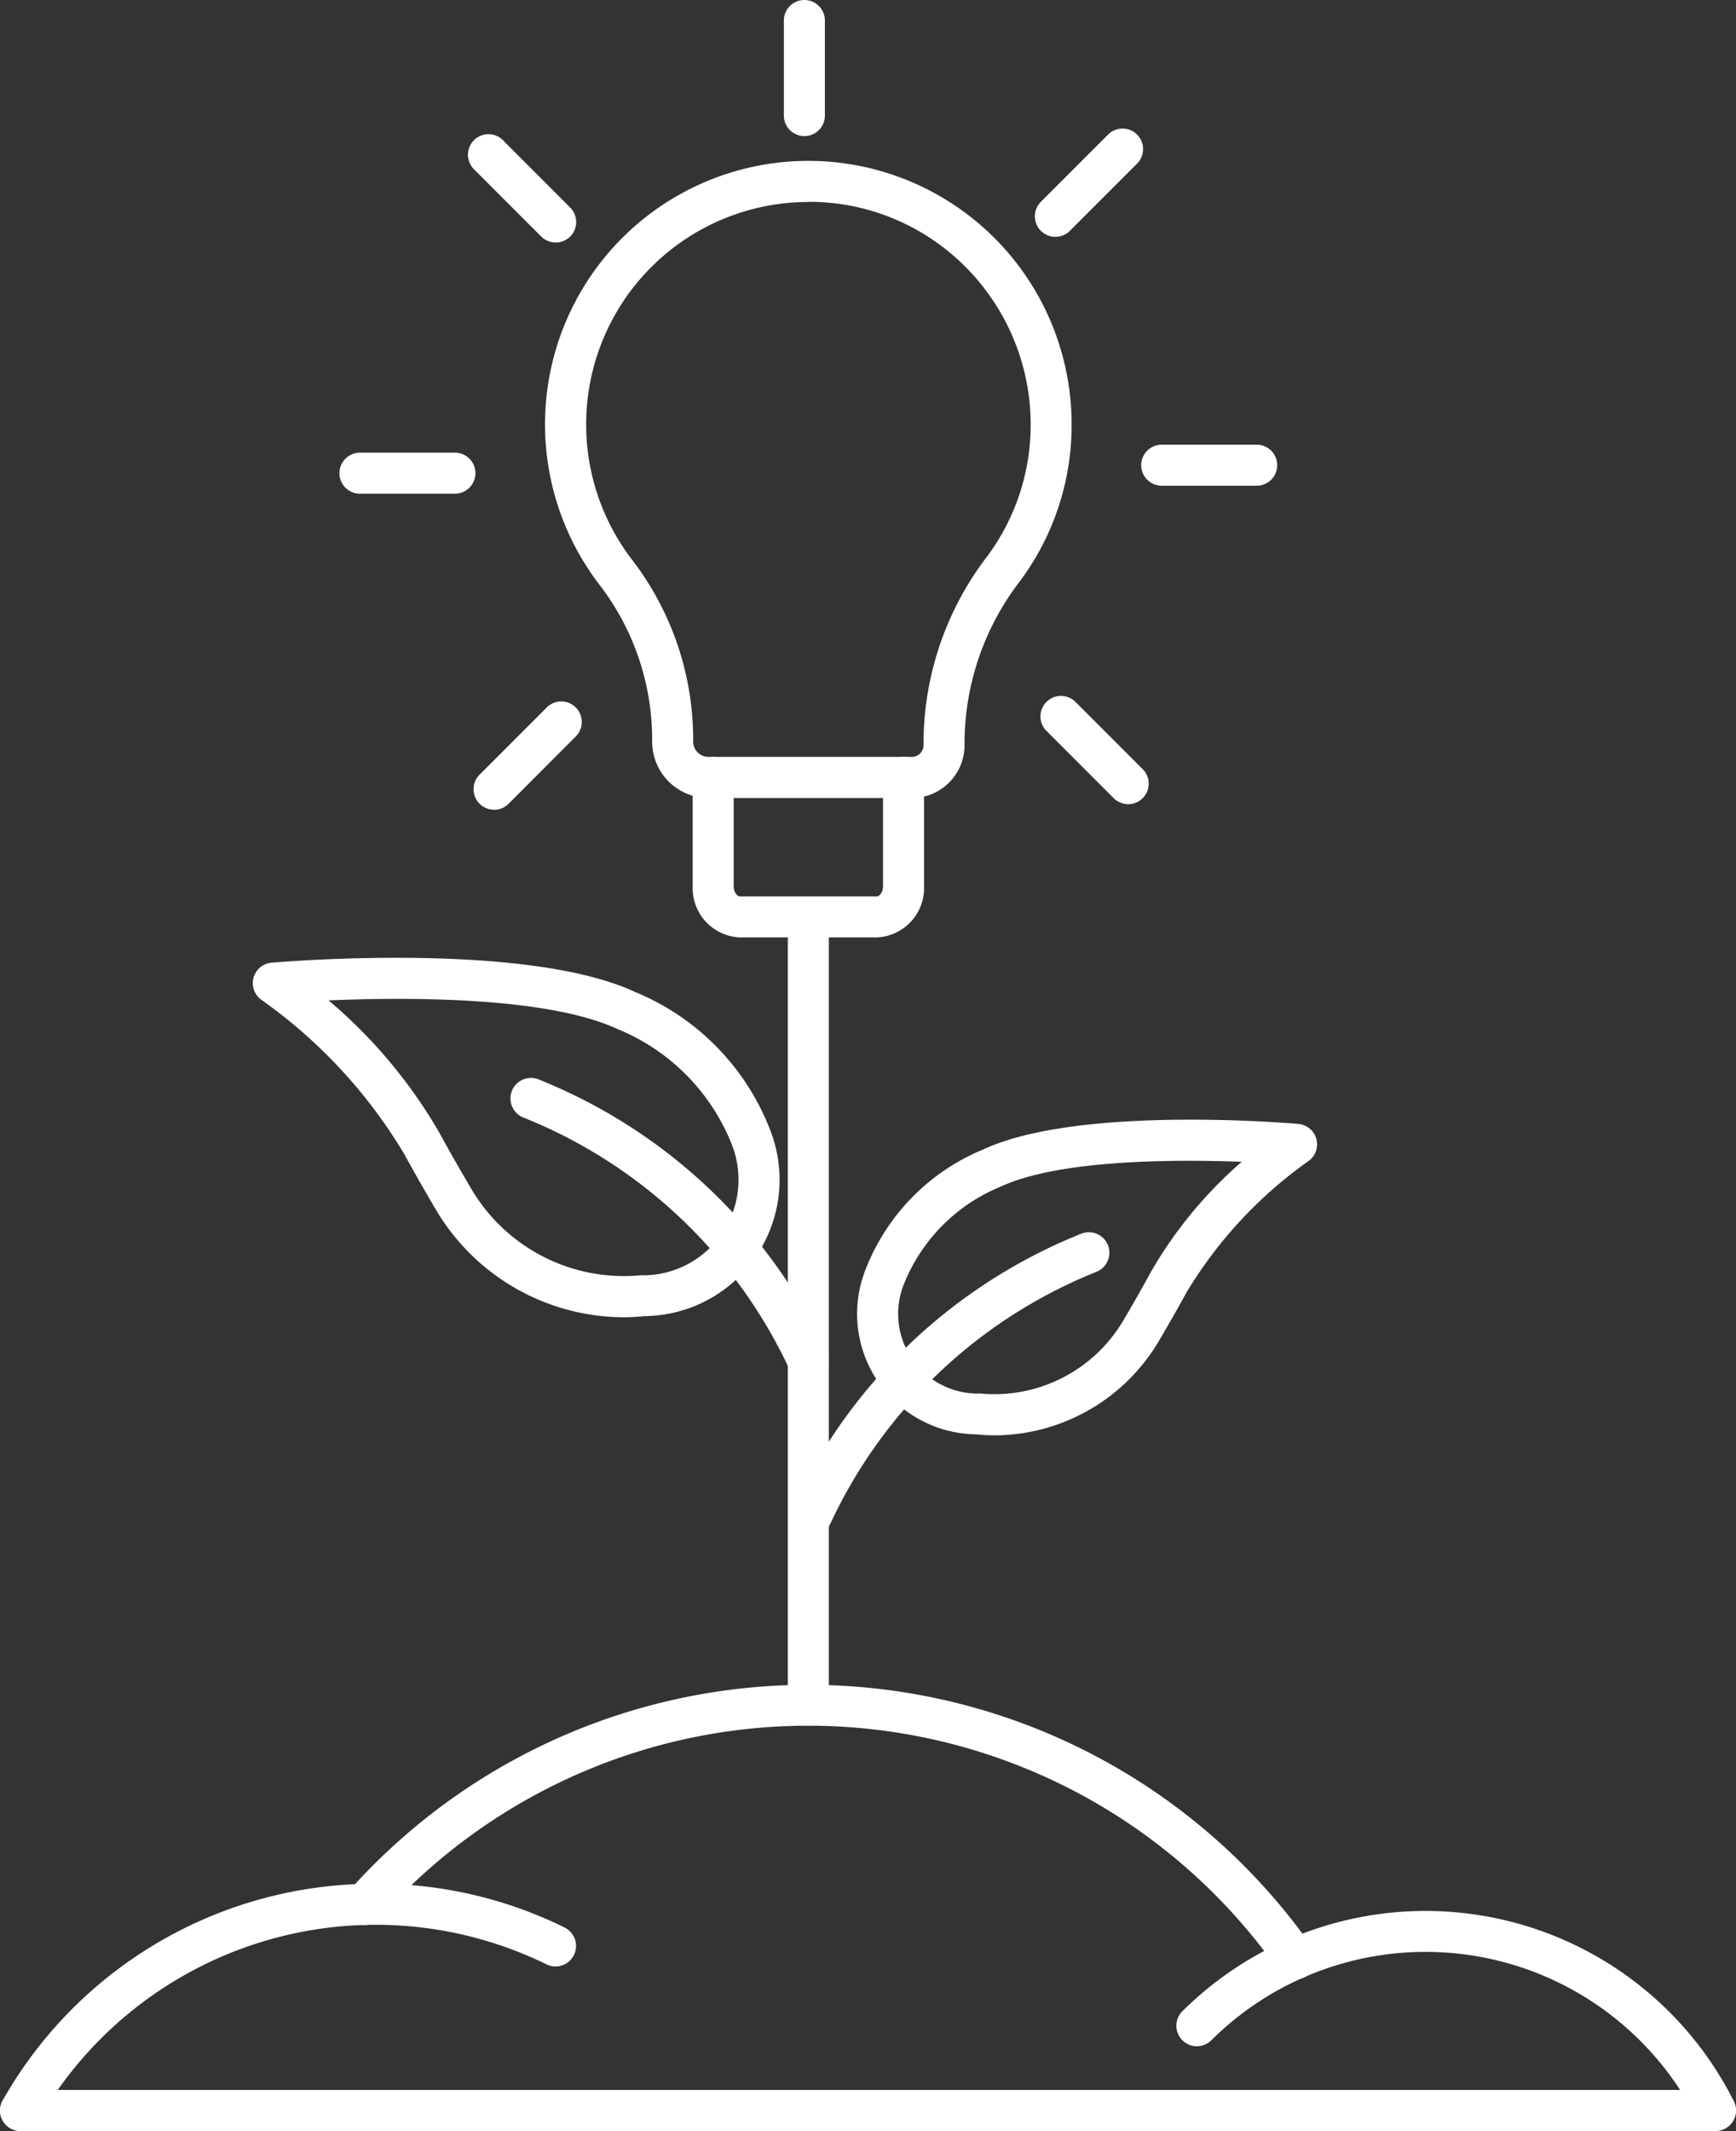
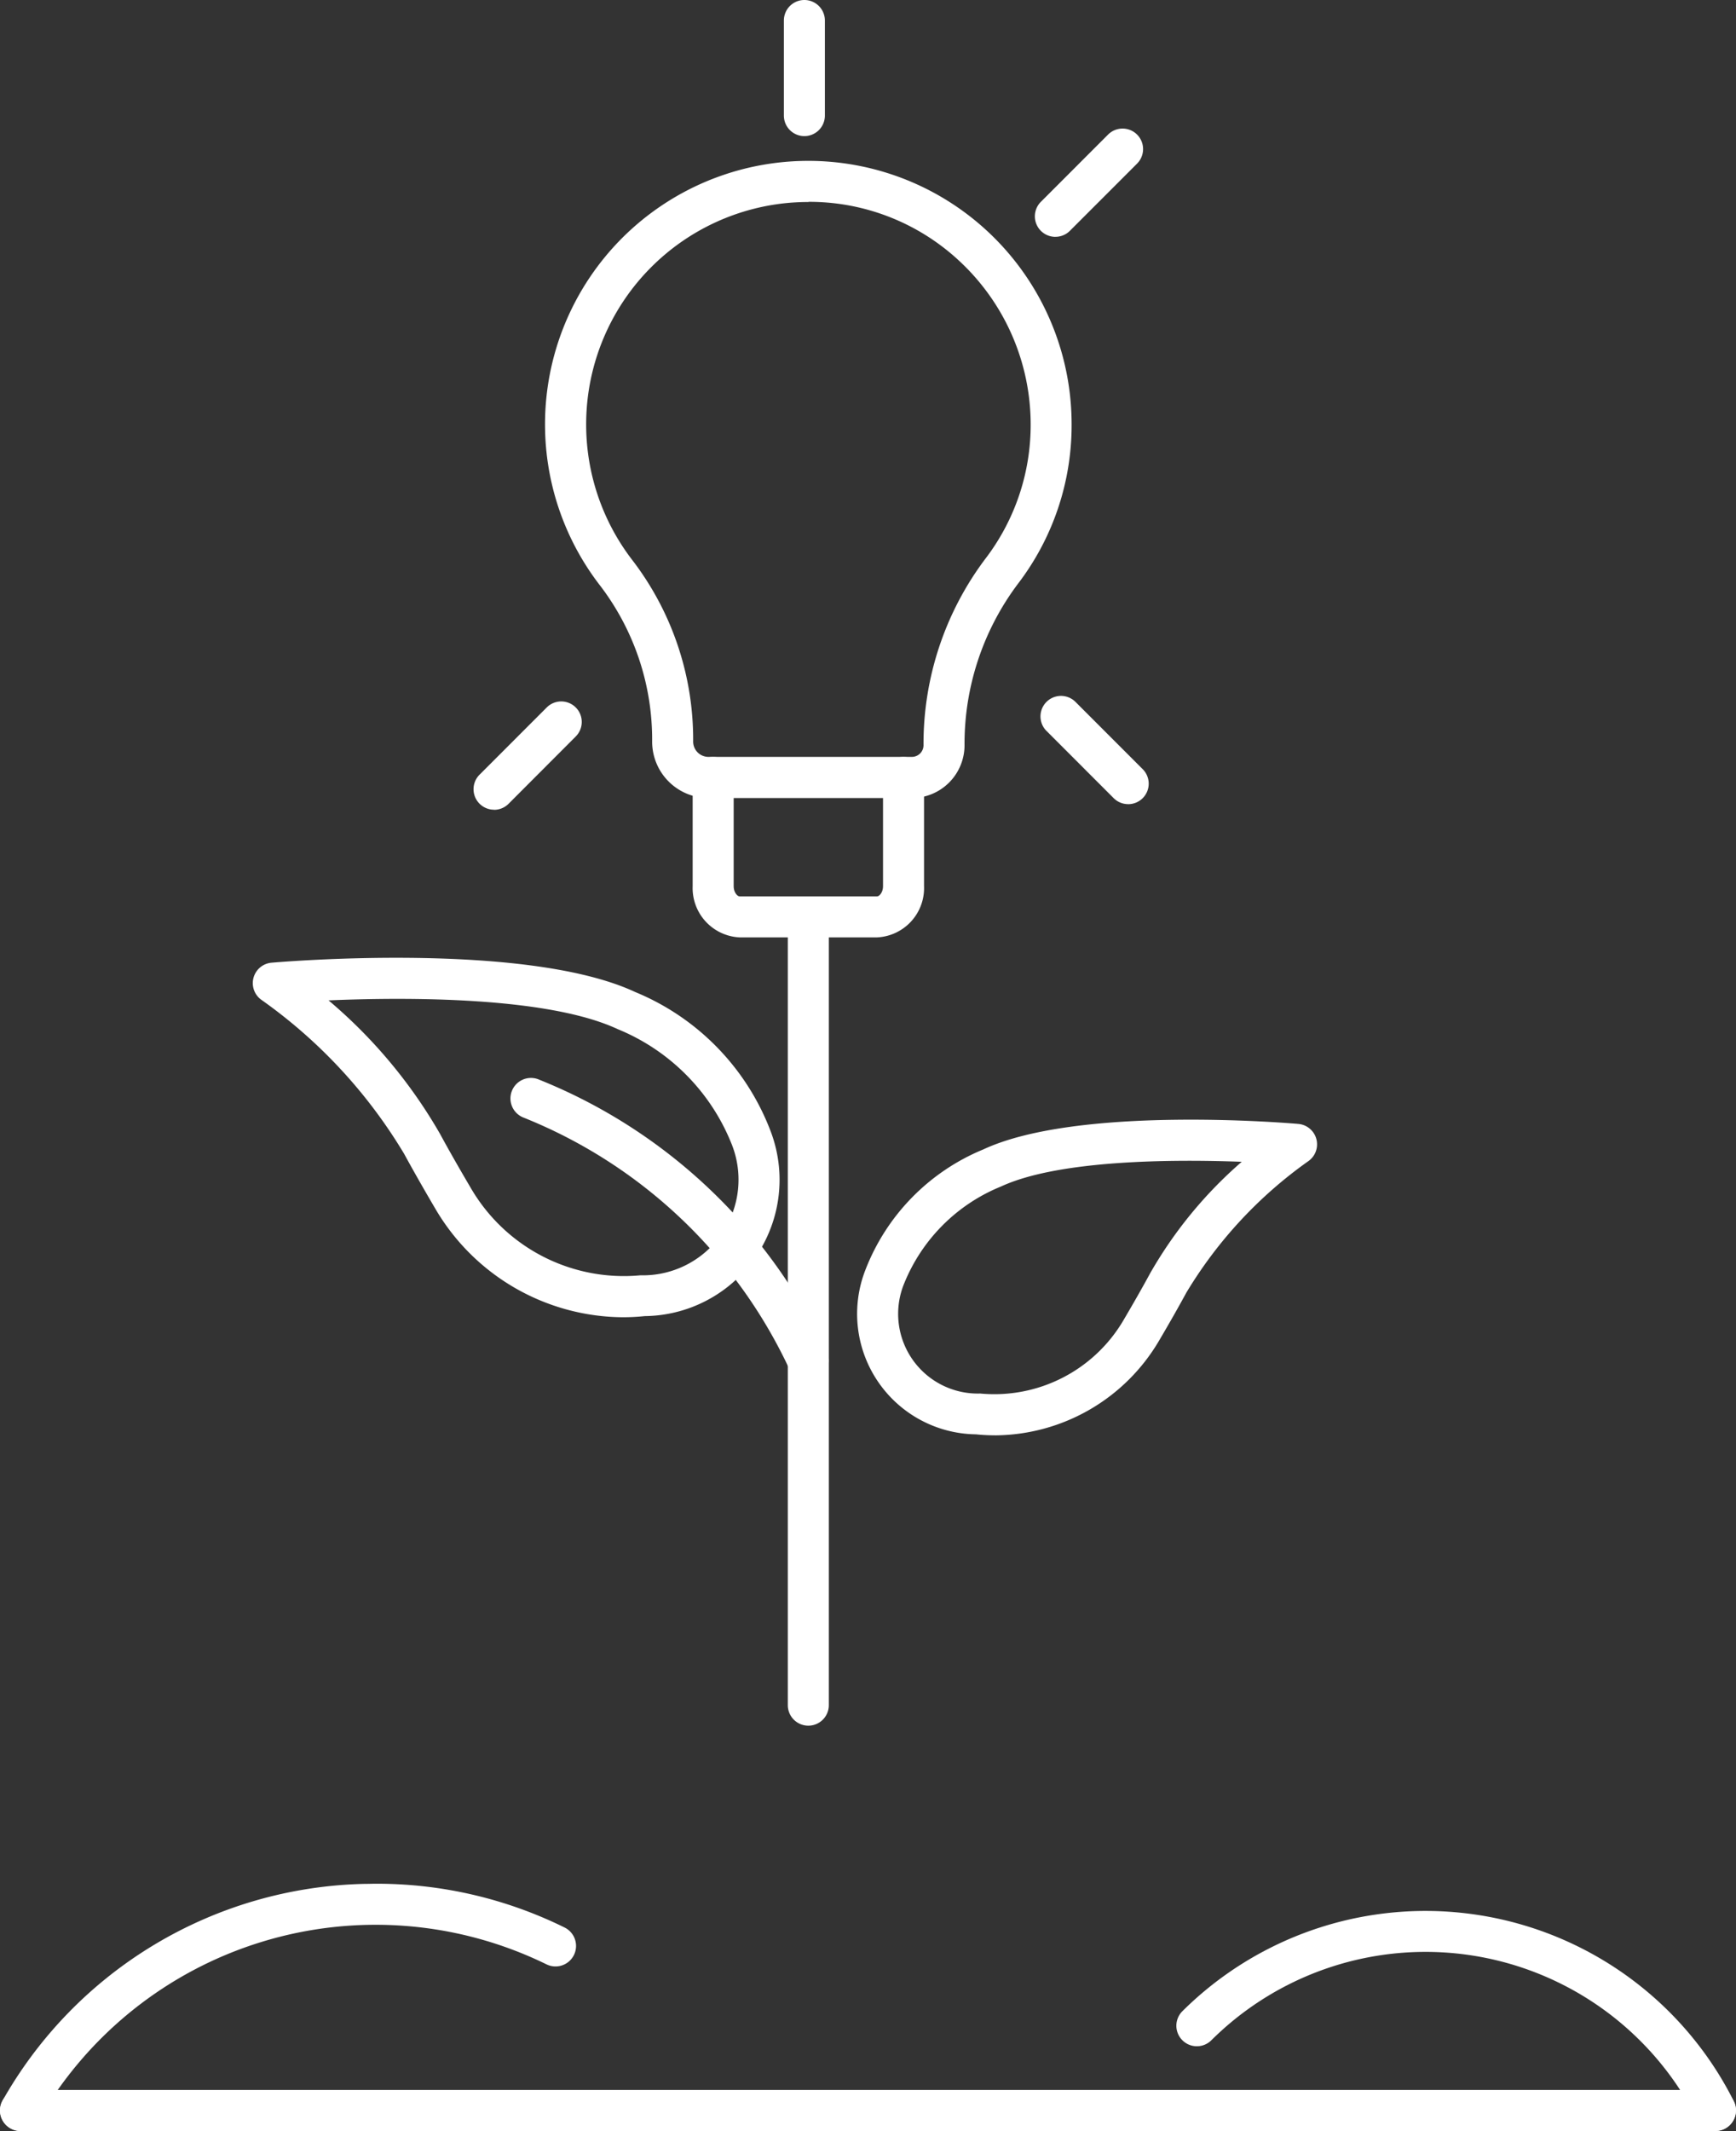
<svg xmlns="http://www.w3.org/2000/svg" width="53.333" height="65.429" viewBox="0 0 53.333 65.429">
  <rect x="0" y="0" width="53.333" height="65.429" fill="#333333" stroke="none" />
  <defs>
    <clipPath id="a">
      <rect width="53.333" height="65.429" fill="none" />
    </clipPath>
  </defs>
  <g clip-path="url(#a)">
-     <path d="M71.14,214.277a.629.629,0,0,1-.516-.268A17.636,17.636,0,0,0,43.007,212.4a.63.63,0,1,1-.941-.838,18.9,18.9,0,0,1,29.589,1.727.63.63,0,0,1-.515.992" transform="translate(-31.345 -153.506)" fill="#fff" />
    <path d="M159.963,239.558a.631.631,0,0,1-.564-.347,9.335,9.335,0,0,0-14.926-2.437.63.63,0,1,1-.888-.894,10.6,10.6,0,0,1,16.94,2.764.631.631,0,0,1-.563.913" transform="translate(-107.259 -174.13)" fill="#fff" />
    <path d="M.63,237.075a.63.63,0,0,1-.546-.943,13.11,13.11,0,0,1,11.091-6.644c.126,0,.247-.005.37-.005a13.039,13.039,0,0,1,5.8,1.344.63.63,0,1,1-.556,1.131,11.943,11.943,0,0,0-15.615,4.8.63.63,0,0,1-.547.317" transform="translate(0 -171.646)" fill="#fff" />
    <path d="M42.185,127.717a6.726,6.726,0,0,1-5.764-3.336c-.379-.644-.7-1.211-.958-1.684a15.587,15.587,0,0,0-4.37-4.716.63.63,0,0,1,.3-1.15c.318-.027,7.819-.663,11.169.9a7.5,7.5,0,0,1,4.15,4.243,4.186,4.186,0,0,1-3.857,5.708,6.461,6.461,0,0,1-.668.035m-9.043-9.728a15.4,15.4,0,0,1,3.429,4.108c.249.46.564,1.014.936,1.645a5.44,5.44,0,0,0,5.215,2.687,2.937,2.937,0,0,0,2.791-4.057,6.357,6.357,0,0,0-3.487-3.5c-2.158-1.007-6.508-.985-8.885-.884" transform="translate(-23.049 -87.273)" fill="#fff" />
    <path d="M71.36,140.627a.63.63,0,0,1-.571-.364,15.277,15.277,0,0,0-8.139-7.712l-.04-.016a.63.63,0,1,1,.48-1.165l.036.015a16.536,16.536,0,0,1,8.806,8.346.63.63,0,0,1-.571.9" transform="translate(-46.538 -98.226)" fill="#fff" />
    <path d="M108.784,146.093a5.636,5.636,0,0,1-.585-.03,3.7,3.7,0,0,1-3.4-5.036,6.557,6.557,0,0,1,3.625-3.711c2.91-1.358,9.4-.808,9.678-.784a.63.63,0,0,1,.3,1.15,13.4,13.4,0,0,0-3.742,4.037c-.223.411-.5.9-.827,1.455a5.888,5.888,0,0,1-5.046,2.92m-.094-8.207.266.571a5.4,5.4,0,0,0-2.962,2.967,2.447,2.447,0,0,0,2.334,3.385,4.6,4.6,0,0,0,4.415-2.275c.319-.542.59-1.019.805-1.416a13.184,13.184,0,0,1,2.814-3.424c-2.08-.078-5.624-.068-7.407.764Z" transform="translate(-78.217 -102.024)" fill="#fff" />
-     <path d="M97.1,159.437a.63.63,0,0,1-.571-.9,16.537,16.537,0,0,1,8.811-8.348l.031-.013a.63.63,0,1,1,.48,1.165l-.035.015a15.276,15.276,0,0,0-8.144,7.714.631.631,0,0,1-.571.364" transform="translate(-72.159 -112.295)" fill="#fff" />
    <path d="M96.664,135.23a.63.63,0,0,1-.63-.63v-24.01a.63.63,0,0,1,1.26,0V134.6a.63.63,0,0,1-.63.63" transform="translate(-71.831 -82.246)" fill="#fff" />
    <path d="M52.7,255.872H.63a.63.63,0,1,1,0-1.26H52.7a.63.63,0,1,1,0,1.26" transform="translate(0 -190.443)" fill="#fff" />
    <path d="M77.71,39.167h-6.25a1.731,1.731,0,0,1-1.73-1.729,7.789,7.789,0,0,0-1.586-4.777A8.089,8.089,0,1,1,82.617,27.7,8.016,8.016,0,0,1,80.96,32.6a8.181,8.181,0,0,0-1.633,4.949,1.62,1.62,0,0,1-1.618,1.618m-3.176-18.3q-.244,0-.49.017a6.829,6.829,0,0,0-4.905,11,9.055,9.055,0,0,1,1.852,5.551.47.47,0,0,0,.47.469h6.25a.358.358,0,0,0,.357-.358,9.448,9.448,0,0,1,1.892-5.714,6.765,6.765,0,0,0,1.4-4.141,6.853,6.853,0,0,0-2.17-4.993,6.762,6.762,0,0,0-4.653-1.836" transform="translate(-49.695 -14.665)" fill="#fff" />
    <path d="M90.1,97.759H85.882a1.515,1.515,0,0,1-1.445-1.574V92.85a.63.63,0,0,1,1.26,0v3.336c0,.189.111.314.185.314H90.1c.074,0,.185-.125.185-.314V92.85a.63.63,0,0,1,1.26,0v3.336A1.515,1.515,0,0,1,90.1,97.759" transform="translate(-63.157 -68.978)" fill="#fff" />
    <path d="M96.182,4.178a.63.63,0,0,1-.63-.63V.629a.63.63,0,0,1,1.26,0V3.548a.63.63,0,0,1-.63.63" transform="translate(-71.47 0.001)" fill="#fff" />
-     <path d="M59.739,19.672a.628.628,0,0,1-.446-.184l-2.064-2.064a.63.63,0,0,1,.891-.891L60.184,18.6a.63.63,0,0,1-.446,1.076" transform="translate(-42.668 -12.228)" fill="#fff" />
-     <path d="M44.926,56.4H42.007a.63.63,0,0,1,0-1.26h2.918a.63.63,0,1,1,0,1.26" transform="translate(-30.949 -41.242)" fill="#fff" />
    <path d="M58.356,88.781a.63.63,0,0,1-.446-1.076l2.064-2.064a.63.63,0,1,1,.891.891L58.8,88.6a.628.628,0,0,1-.446.184" transform="translate(-43.177 -63.92)" fill="#fff" />
    <path d="M129.528,88.1a.628.628,0,0,1-.446-.184l-2.064-2.064a.63.63,0,0,1,.891-.891l2.064,2.064a.63.63,0,0,1-.446,1.076" transform="translate(-94.868 -63.41)" fill="#fff" />
-     <path d="M142.659,55.434H139.74a.63.63,0,0,1,0-1.26h2.918a.63.63,0,0,1,0,1.26" transform="translate(-104.05 -40.521)" fill="#fff" />
    <path d="M126.783,18.991a.63.63,0,0,1-.446-1.076l2.064-2.064a.63.63,0,0,1,.891.891l-2.064,2.064a.628.628,0,0,1-.446.184" transform="translate(-94.359 -11.719)" fill="#fff" />
  </g>
</svg>